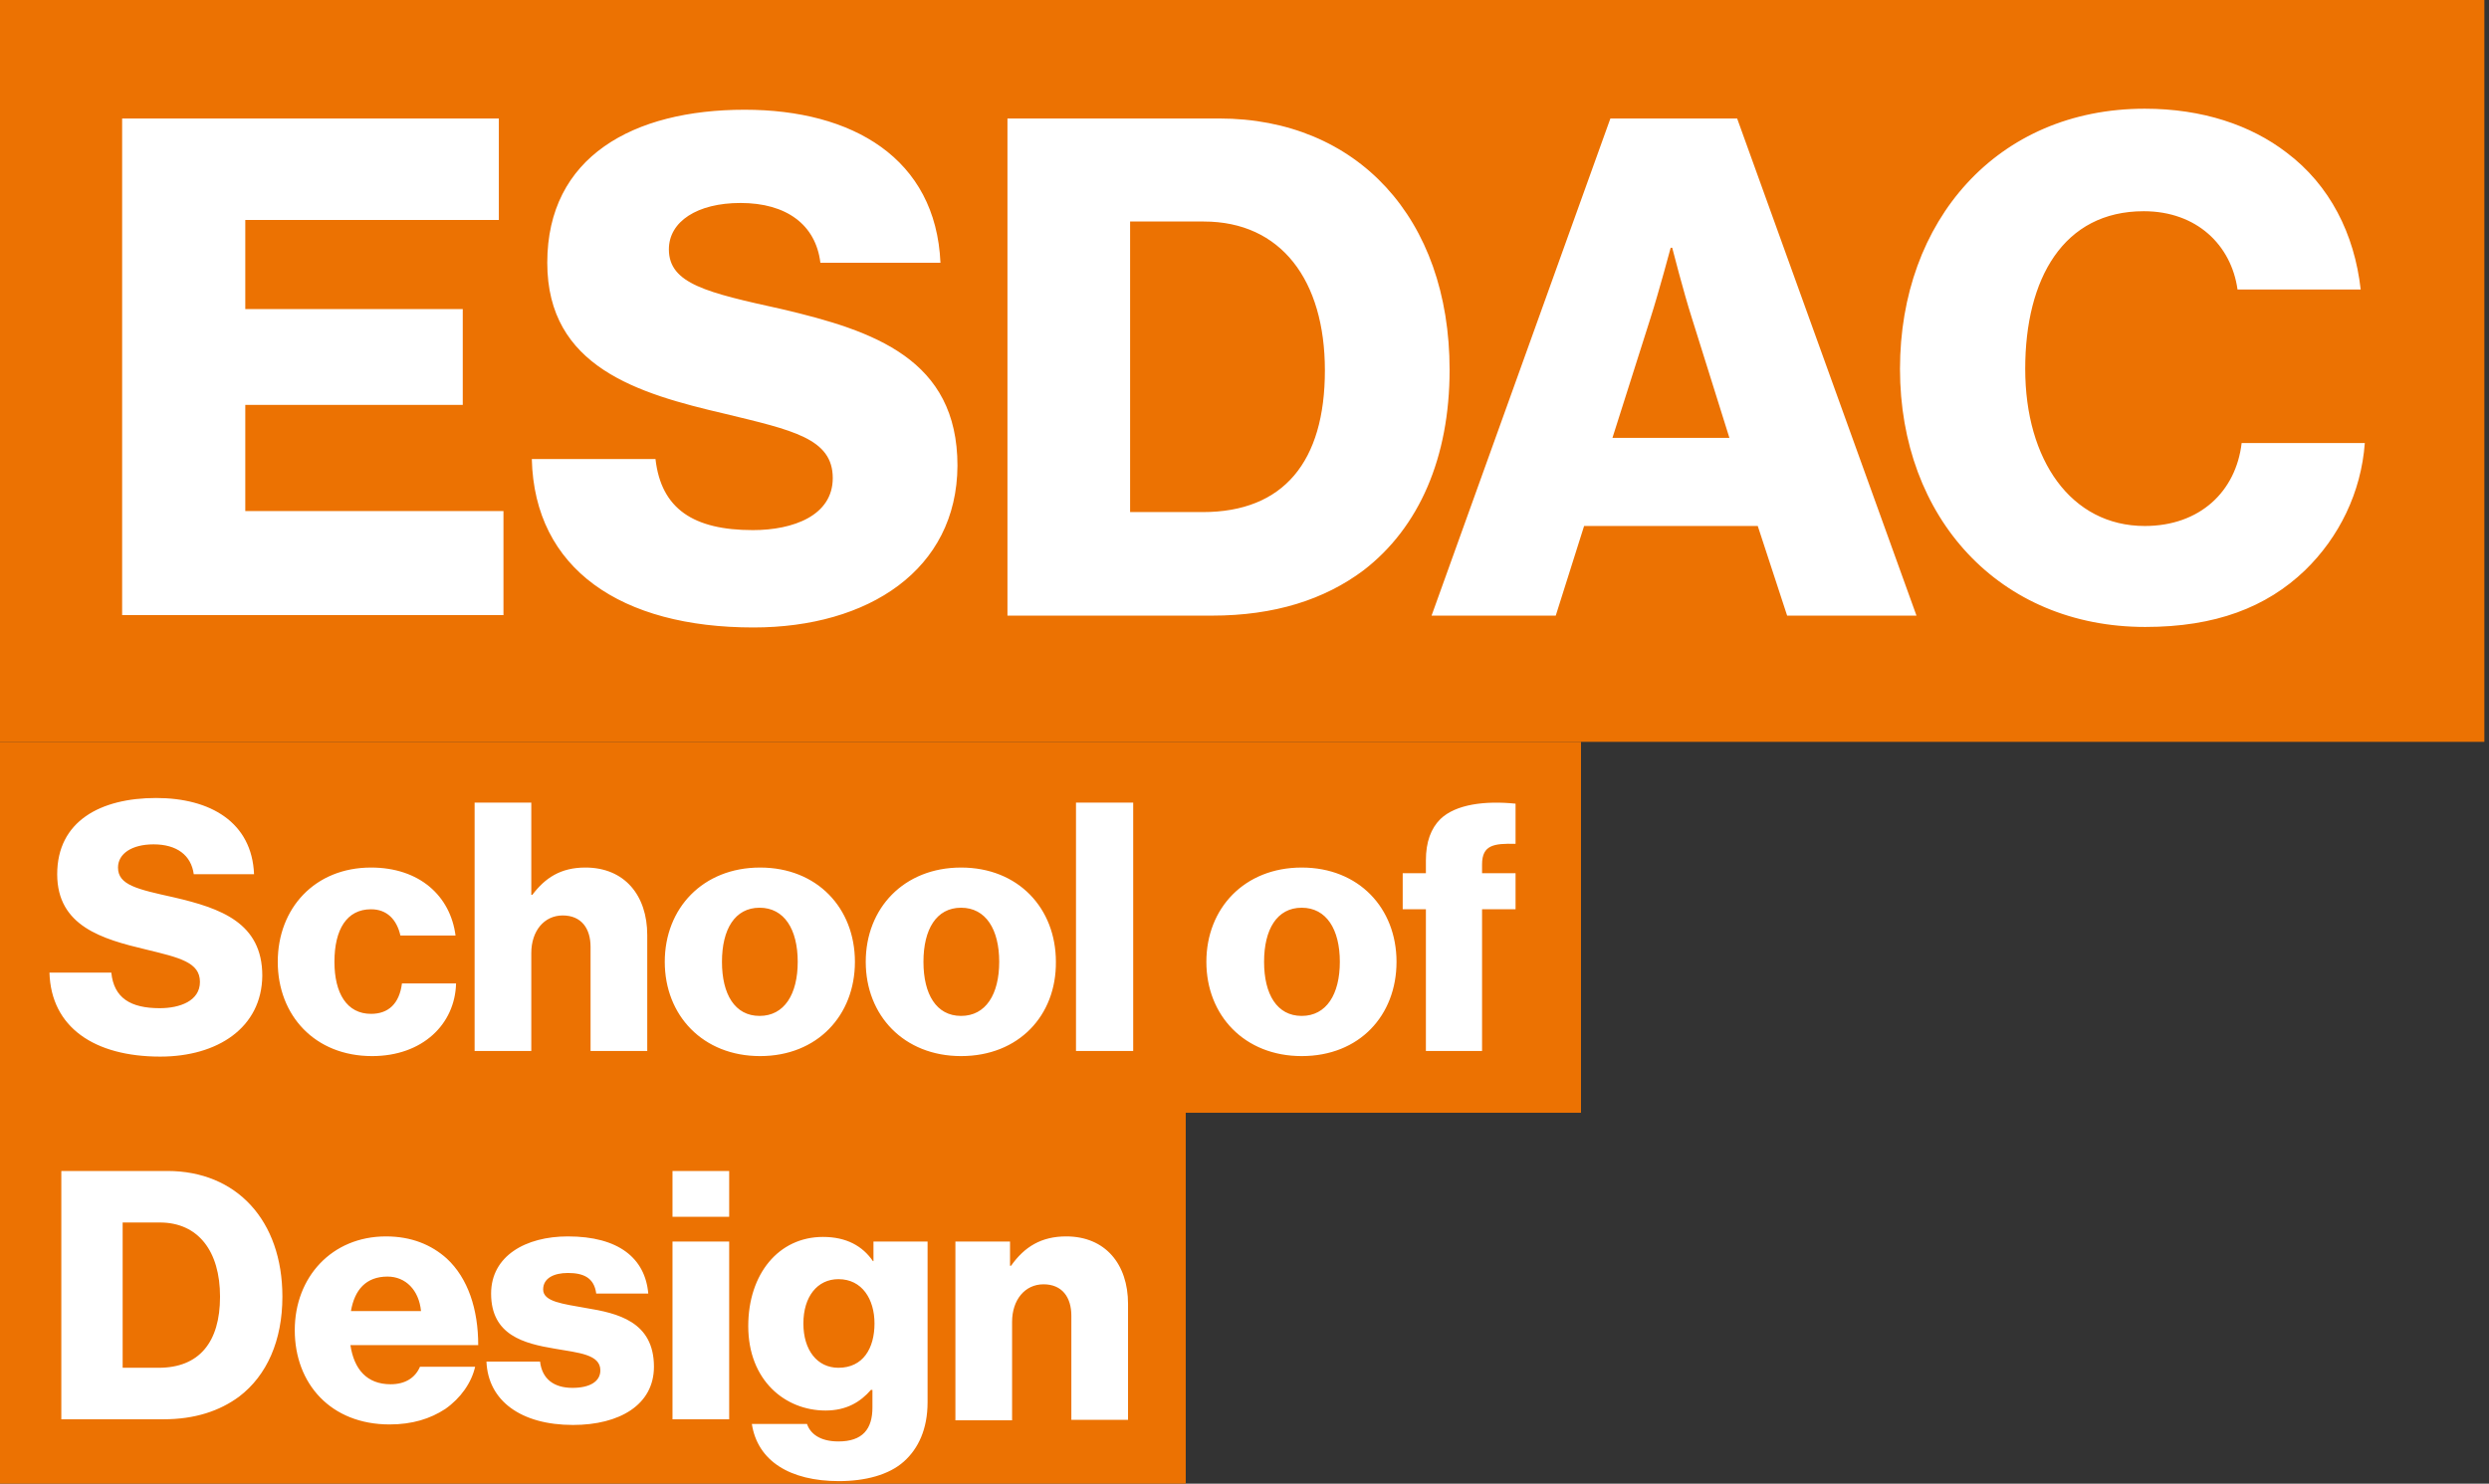
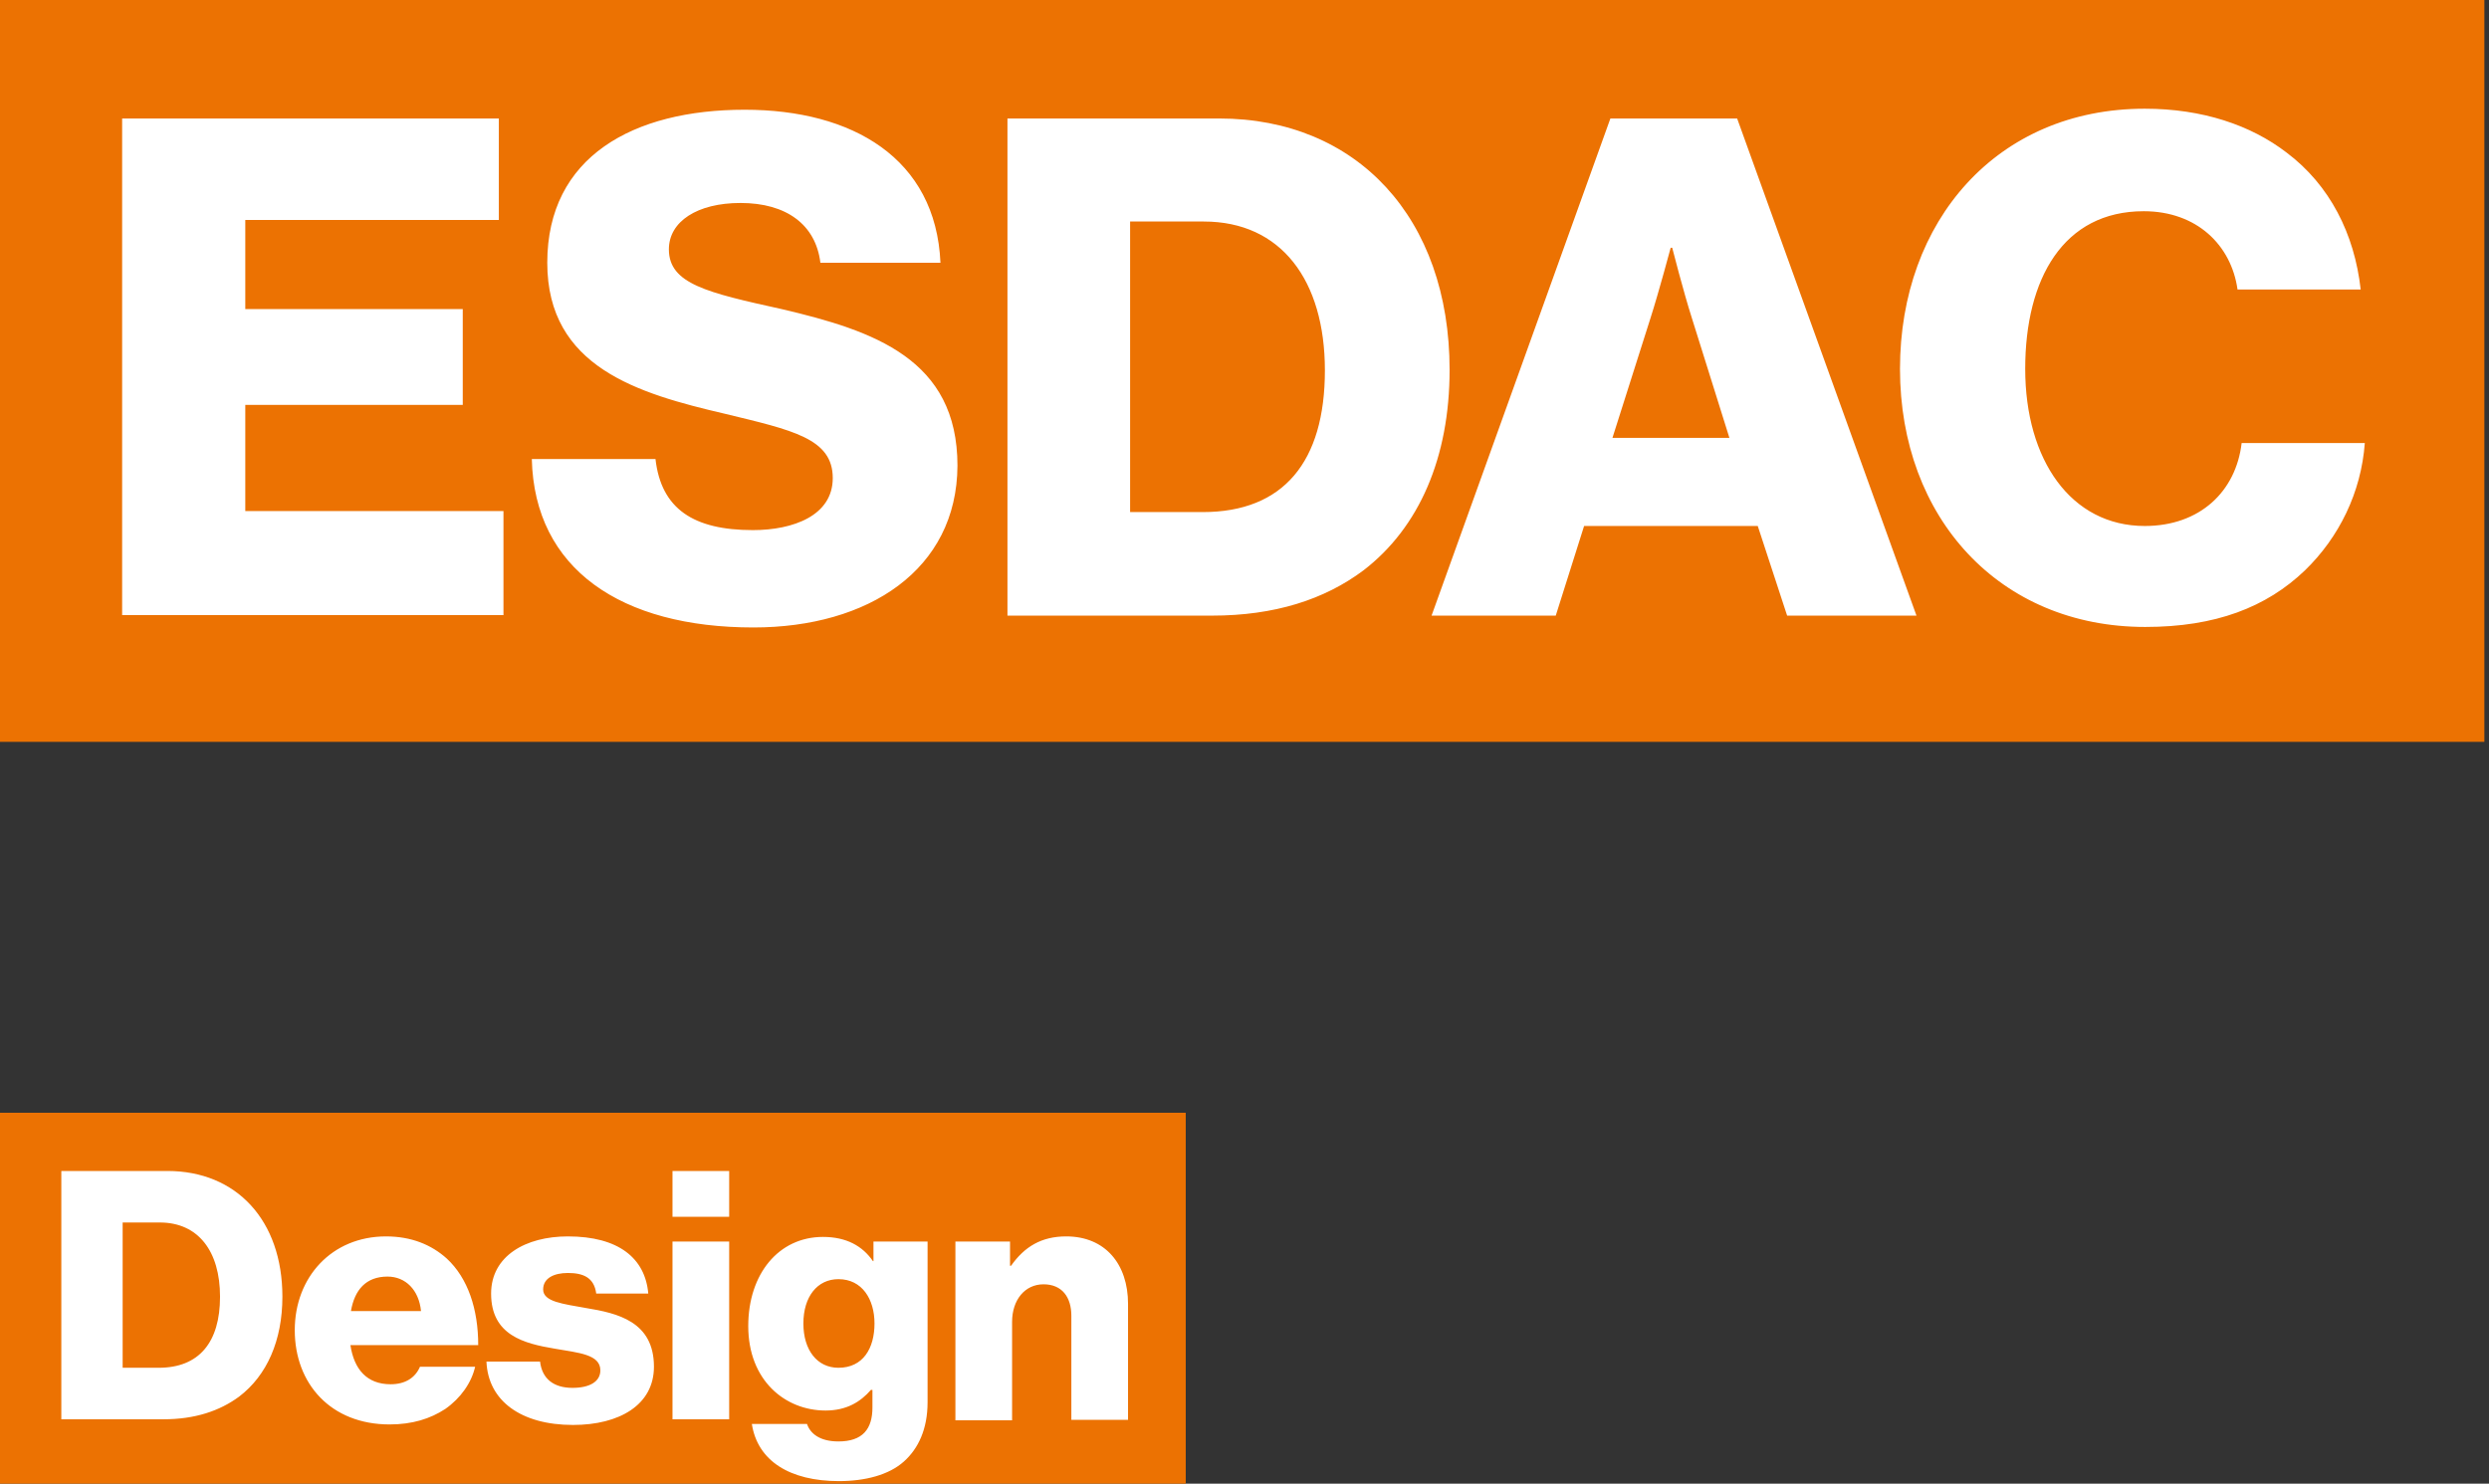
<svg xmlns="http://www.w3.org/2000/svg" version="1.1" id="Layer_1" x="0px" y="0px" viewBox="0 0 483 288" style="enable-background:new 0 0 483 288;" xml:space="preserve">
  <rect x="0" y="0" width="483" height="288" fill="#333333" stroke="none" />
  <style type="text/css">
	.st0{fill:#EC7202;}
	.st1{fill:#FFFFFF;}
</style>
  <g>
-     <rect x="0" y="144" class="st0" width="306.8" height="72" />
    <rect x="0" y="216" class="st0" width="230.1" height="72" />
  </g>
  <rect y="0" class="st0" width="482.1" height="144" />
  <path class="st1" d="M23.7,119.5V23h73.1v19.7H47.6V60h42.2v18.6H47.6v20.6h50.1v20.2H23.7z M146.2,121.8c-25.6,0-42.5-11.3-43-32.7  h24c1.1,9.7,7.4,13.8,18.9,13.8c7.8,0,15.5-2.8,15.5-10.1c0-7.7-7.8-9.3-21-12.5c-16.7-3.9-34.4-9-34.4-29.3  c0-20.6,16.7-29.7,38.3-29.7c20.9,0,37.1,9.4,38,29.7h-23.3c-0.9-7.4-6.6-11.6-15.5-11.6c-8.4,0-13.9,3.6-13.9,9  c0,6.7,7.4,8.4,21.9,11.6c17.9,4.2,34.1,9.7,34.1,30.4C185.7,110.6,168.5,121.8,146.2,121.8z M219.4,99.4h14  c15.7,0,23.7-9.8,23.7-27.5c0-17.5-8.5-28.9-23.5-28.9h-14.3V99.4z M195.5,119.5V23h41.1c26.7,0,44.7,19.3,44.7,48.8  c0,17-5.9,30.6-16.7,38.9c-7.6,5.7-17.3,8.8-29.4,8.8H195.5z M277.8,119.5L312.5,23h24.6l34.8,96.5h-25.1l-5.7-17.4h-33.7l-5.5,17.4  H277.8z M312.9,85h22.7l-7.3-23.3c-1.6-5-3.8-13.6-3.8-13.6h-0.3c0,0-2.3,8.6-3.9,13.6L312.9,85z M416.3,121.7  c-28.3,0-47.6-21.2-47.6-50.1c0-28.7,18.8-50.5,47.5-50.5c11.2,0,20.6,3.2,27.5,8.5c8.4,6.3,13.2,15.8,14.4,26.6h-23.9  C433,47.6,426.3,41,416,41C400.4,41,393,54.1,393,71.6c0,17.7,8.9,30.5,23.2,30.5c10.7,0,17.7-6.7,18.8-16.1h23.9  c-0.7,9.6-5,18.3-11.6,24.7C439.8,117.9,429.9,121.7,416.3,121.7z" />
-   <path class="st1" d="M31.1,205.1c-12.8,0-21.2-5.7-21.5-16.3h12c0.5,4.9,3.7,6.9,9.4,6.9c3.9,0,7.8-1.4,7.8-5.1  c0-3.8-3.9-4.7-10.5-6.3c-8.4-2-17.2-4.5-17.2-14.6c0-10.3,8.4-14.8,19.2-14.8c10.5,0,18.6,4.7,19,14.8H37.6  c-0.5-3.7-3.3-5.8-7.8-5.8c-4.2,0-6.9,1.8-6.9,4.5c0,3.4,3.7,4.2,10.9,5.8c9,2.1,17.1,4.9,17.1,15.2  C50.8,199.5,42.2,205.1,31.1,205.1z M72.2,205c-11.1,0-18.3-7.9-18.3-18.3c0-10.4,7.2-18.3,18.1-18.3c9.4,0,15.4,5.5,16.4,13.2H77.7  c-0.7-3.1-2.6-5.1-5.7-5.1c-4.7,0-7.1,3.9-7.1,10.2c0,6.1,2.4,10.1,7.1,10.1c3.4,0,5.5-2,6-5.9h10.5C88.3,198.8,82,205,72.2,205z   M92.1,204v-48.2h11v17.9h0.2c2.5-3.3,5.5-5.3,10.3-5.3c7.6,0,12,5.4,12,13.1V204h-11v-20.2c0-3.6-1.8-6.1-5.4-6.1  c-3.6,0-6.1,3-6.1,7.3V204H92.1z M147.4,197.2c4.8,0,7.4-4.2,7.4-10.5c0-6.3-2.6-10.5-7.4-10.5c-4.8,0-7.3,4.2-7.3,10.5  C140.1,193,142.6,197.2,147.4,197.2z M147.5,205c-11.1,0-18.5-7.9-18.5-18.3c0-10.4,7.4-18.3,18.5-18.3c11.1,0,18.4,7.9,18.4,18.3  C165.9,197.1,158.6,205,147.5,205z M186.5,197.2c4.8,0,7.4-4.2,7.4-10.5c0-6.3-2.6-10.5-7.4-10.5c-4.8,0-7.3,4.2-7.3,10.5  C179.2,193,181.7,197.2,186.5,197.2z M186.5,205c-11.1,0-18.5-7.9-18.5-18.3c0-10.4,7.4-18.3,18.5-18.3c11.1,0,18.4,7.9,18.4,18.3  C205,197.1,197.7,205,186.5,205z M208.8,204v-48.2h11.1V204H208.8z M252.6,197.2c4.8,0,7.4-4.2,7.4-10.5c0-6.3-2.6-10.5-7.4-10.5  c-4.8,0-7.3,4.2-7.3,10.5C245.3,193,247.8,197.2,252.6,197.2z M252.6,205c-11.1,0-18.5-7.9-18.5-18.3c0-10.4,7.4-18.3,18.5-18.3  c11.1,0,18.4,7.9,18.4,18.3C271,197.1,263.8,205,252.6,205z M276.7,204v-27.5h-4.5v-7h4.5v-2.5c0-3.6,1-6.2,2.8-8  c3-2.9,8.7-3.6,14.6-3v7.8c-4.2-0.1-6.5,0.2-6.5,4v1.7h6.5v7h-6.5V204H276.7z" />
  <path class="st1" d="M23.8,265.5h7c7.8,0,11.9-4.9,11.9-13.8c0-8.8-4.2-14.4-11.7-14.4h-7.2V265.5z M11.9,275.5v-48.2h20.6  c13.4,0,22.3,9.6,22.3,24.4c0,8.5-3,15.3-8.4,19.4c-3.8,2.8-8.6,4.4-14.7,4.4H11.9z M75.6,276.5c-11.4,0-18.4-7.9-18.4-18.3  c0-10.3,7.2-18.2,17.7-18.2c4.9,0,8.8,1.6,11.8,4.3c4.1,3.8,6.1,9.8,6.1,16.8H68c0.7,4.7,3.2,7.6,7.8,7.6c2.9,0,4.8-1.3,5.7-3.4  h10.7c-0.7,3.1-2.8,6.1-5.8,8.2C83.5,275.4,80,276.5,75.6,276.5z M68.1,254.5h13.6c-0.4-4.1-3-6.7-6.5-6.7  C71,247.8,68.8,250.4,68.1,254.5z M111.2,276.6c-10.1,0-16.5-4.7-16.8-12.3h10.4c0.4,3.4,2.7,5.1,6.3,5.1c3.3,0,5.4-1.2,5.4-3.4  c0-3.1-4.2-3.4-8.8-4.2c-6-1-12.4-2.6-12.4-10.7c0-7.3,6.7-11.1,14.9-11.1c9.8,0,15,4.2,15.6,11.1h-10.1c-0.4-3.1-2.5-4-5.5-4  c-2.7,0-4.8,1-4.8,3.2c0,2.4,3.9,2.8,8.3,3.6c6.1,1,13.2,2.6,13.2,11.4C126.9,272.7,120.2,276.6,111.2,276.6z M130.5,275.5V241h11  v34.5H130.5z M130.5,236.2v-8.9h11v8.9H130.5z M162.8,287.5c-9.5,0-15.8-3.9-16.9-11.1h10.7c0.6,1.8,2.4,3.4,6.1,3.4  c4.7,0,6.6-2.4,6.6-6.6v-3.4H169c-2,2.3-4.7,4-8.8,4c-7.8,0-15-5.8-15-16.4c0-10.1,5.9-17.3,14.5-17.3c4.6,0,7.7,1.8,9.7,4.7h0.1  V241h10.5v31.2c0,5.2-1.8,9-4.6,11.5C172.5,286.3,167.9,287.5,162.8,287.5z M162.7,265.5c4.8,0,7-3.8,7-8.6c0-4.7-2.4-8.6-7-8.6  c-4.1,0-6.8,3.4-6.8,8.6C155.9,262.1,158.6,265.5,162.7,265.5z M185.4,275.5V241H196v4.7h0.2c2.6-3.7,5.9-5.7,10.7-5.7  c7.6,0,12,5.4,12,13.1v22.5h-11v-20.2c0-3.6-1.8-6.1-5.4-6.1c-3.6,0-6.1,3-6.1,7.3v19.1H185.4z" />
</svg>